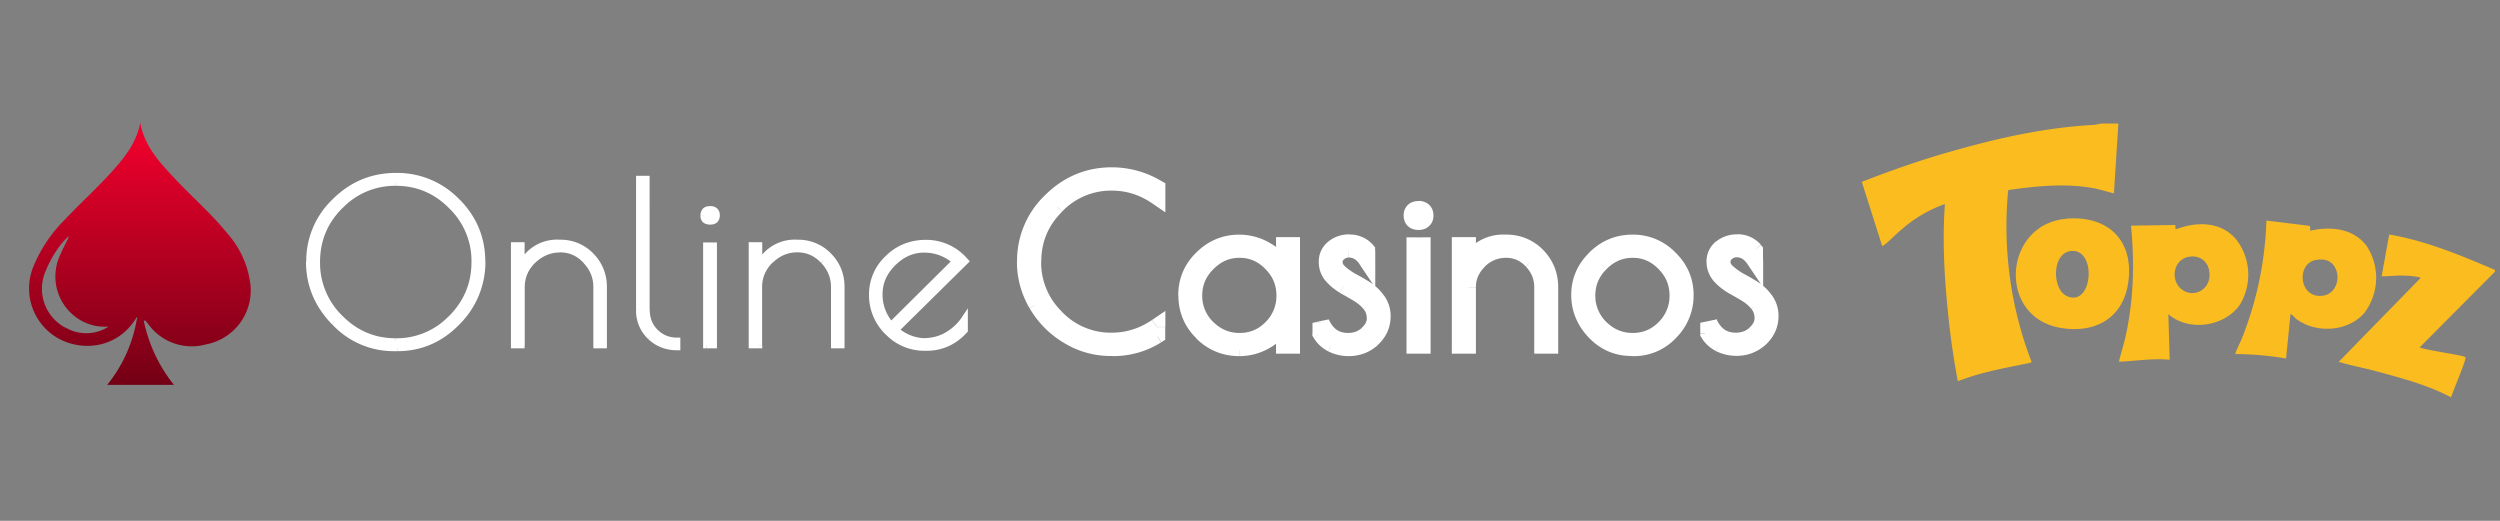
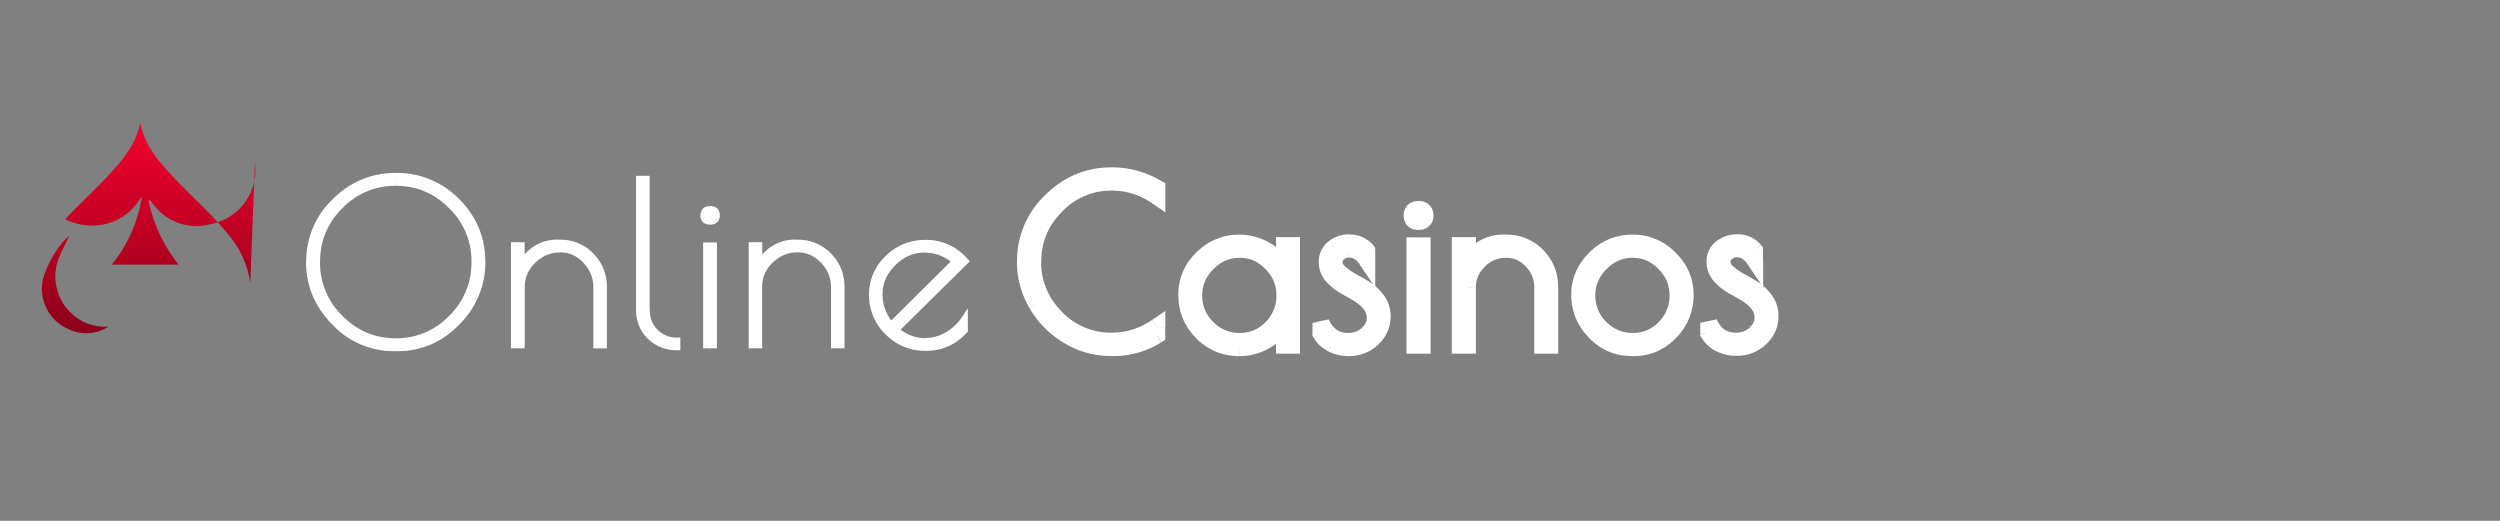
<svg xmlns="http://www.w3.org/2000/svg" width="192" height="40" viewBox="0 0 192 40" fill="none">
  <rect x="0" y="0" width="192" height="40" fill="#808080" stroke="none" />
-   <path d="M19.22 21.75a7.22 7.22 0 0 0-1.74-3.8c-1.27-1.58-2.83-2.9-4.2-4.39-1.1-1.18-2.18-2.37-2.51-4.12-.3 1.52-1.17 2.62-2.12 3.68-1.16 1.29-2.45 2.45-3.64 3.72a10.87 10.87 0 0 0-2.48 3.72 4.4 4.4 0 0 0 2.12 5.52c1.81.9 4.36.63 5.77-1.59l.08-.13c.06.06.04.13 0 .2a10.87 10.87 0 0 1-2.27 5h5.13a11.63 11.63 0 0 1-2.32-4.94l.13.01.2.24a4.12 4.12 0 0 0 4.45 1.58 4.22 4.22 0 0 0 3.4-4.7ZM5.01 25.16a3.38 3.38 0 0 1-1.5-4.35c.39-1.01 1.19-2.23 1.8-2.68-.23.53-.53 1.03-.74 1.57A3.88 3.88 0 0 0 6.2 24.6a3.7 3.7 0 0 0 2.14.48 3.14 3.14 0 0 1-3.32.07Z" fill="url(#a)" />
+   <path d="M19.22 21.75a7.22 7.22 0 0 0-1.74-3.8c-1.27-1.58-2.83-2.9-4.2-4.39-1.1-1.18-2.18-2.37-2.51-4.12-.3 1.52-1.17 2.62-2.12 3.68-1.16 1.29-2.45 2.45-3.64 3.72c1.81.9 4.36.63 5.77-1.59l.08-.13c.06.06.04.13 0 .2a10.87 10.87 0 0 1-2.27 5h5.13a11.63 11.63 0 0 1-2.32-4.94l.13.01.2.24a4.12 4.12 0 0 0 4.45 1.58 4.22 4.22 0 0 0 3.4-4.7ZM5.01 25.16a3.38 3.38 0 0 1-1.5-4.35c.39-1.01 1.19-2.23 1.8-2.68-.23.53-.53 1.03-.74 1.57A3.88 3.88 0 0 0 6.2 24.6a3.7 3.7 0 0 0 2.14.48 3.14 3.14 0 0 1-3.32.07Z" fill="url(#a)" />
  <path d="M30.26 26.72a6.18 6.18 0 0 1-4.57-1.99 6.47 6.47 0 0 1 .03-9.25 6.4 6.4 0 0 1 4.7-1.95c1.82 0 3.38.65 4.67 1.94a6.31 6.31 0 0 1 1.93 4.62 6.5 6.5 0 0 1-1.92 4.66 6.18 6.18 0 0 1-4.59 1.97h-.25Zm6.2-6.6c0-1.67-.6-3.1-1.78-4.3a5.78 5.78 0 0 0-4.29-1.8c-1.66 0-3.09.6-4.28 1.8a5.86 5.86 0 0 0-1.78 4.3c0 1.67.6 3.1 1.78 4.3a5.82 5.82 0 0 0 4.29 1.8c1.66 0 3.09-.6 4.28-1.8a5.9 5.9 0 0 0 1.78-4.3Zm3.58 6.38h-.55v-7.65h.55v1.55c.57-1.16 1.56-1.74 2.95-1.74.96 0 1.75.33 2.4.99.65.66.97 1.46.97 2.4v4.45h-.54v-4.45c0-.79-.28-1.47-.84-2.04a2.63 2.63 0 0 0-1.99-.87 2.9 2.9 0 0 0-2.07.87 2.77 2.77 0 0 0-.88 2.04v4.45Zm11.95-.32v.47a2.9 2.9 0 0 1-2.05-.8 2.75 2.75 0 0 1-.85-2.07V13.75h.54v10.03a2.33 2.33 0 0 0 2.36 2.4Zm2.8-7.31v7.63h-.54v-7.63h.55ZM54.54 17c-.33 0-.5-.16-.5-.46 0-.3.17-.46.5-.46.33 0 .49.15.49.46 0 .3-.16.46-.5.46Zm3.75 9.5h-.54v-7.65h.54v1.55c.58-1.16 1.56-1.74 2.96-1.74.95 0 1.75.33 2.4.99.64.66.96 1.46.96 2.4v4.45h-.54v-4.45c0-.79-.28-1.47-.83-2.04a2.63 2.63 0 0 0-2-.87 2.9 2.9 0 0 0-2.07.87 2.77 2.77 0 0 0-.88 2.04v4.45Zm12.88.2H71c-1.07 0-2.02-.4-2.82-1.2a3.95 3.95 0 0 1 0-5.63 4 4 0 0 1 2.94-1.19c1.17 0 2.17.46 3.01 1.4l-5.34 5.26c.74.6 1.45.89 2.13.89.68 0 1.28-.16 1.82-.46.54-.32.99-.74 1.34-1.26v.87a3.81 3.81 0 0 1-2.92 1.32Zm-.2-7.54c-.89 0-1.69.35-2.39 1.05a3.3 3.3 0 0 0-1.04 2.4c0 .9.3 1.7.9 2.38l4.95-4.92c-.7-.6-1.5-.91-2.41-.91Z" fill="#fff" />
  <path d="m25.69 24.73-.18.18.18-.18Zm.03-9.25.18.18-.18-.18Zm9.37-.01.17-.18-.17.18Zm.01 9.28.18.17-.18-.17Zm-.42-8.93-.18.18.18-.18Zm-8.57 0 .18.18-.18-.18Zm0 8.6.18-.17-.18.18Zm8.57 0-.18-.17.18.18Zm-4.42 2.3v-.25a5.93 5.93 0 0 1-4.4-1.91l-.17.17-.18.18a6.43 6.43 0 0 0 4.75 2.06v-.25Zm-4.57-1.99.18-.17A6.22 6.22 0 0 1 24 20.09h-.5c0 1.84.67 3.45 2 4.82l.18-.18Zm-1.93-4.64h.25c0-1.7.63-3.18 1.89-4.43l-.18-.18-.18-.17a6.52 6.52 0 0 0-2.02 4.78h.25Zm1.96-4.6.18.17a6.15 6.15 0 0 1 4.51-1.88v-.5c-1.89 0-3.52.68-4.87 2.03l.18.17Zm4.7-1.96v.25c1.75 0 3.24.62 4.49 1.86l.18-.17.17-.18a6.62 6.62 0 0 0-4.85-2.01v.25Zm4.67 1.94-.18.17a6.06 6.06 0 0 1 1.87 4.45h.49c0-1.86-.67-3.46-2-4.8l-.18.18Zm1.93 4.62h-.25c0 1.71-.6 3.2-1.85 4.49l.18.17.18.17a6.74 6.74 0 0 0 2-4.83h-.26Zm-1.92 4.66-.18-.18a5.94 5.94 0 0 1-4.4 1.9v.5c1.84 0 3.44-.69 4.76-2.05l-.18-.17Zm-4.59 1.97v-.25h-.25v.5h.25v-.25Zm5.95-6.6h.25c0-1.74-.62-3.24-1.85-4.47l-.18.17-.18.18a5.61 5.61 0 0 1 1.71 4.13h.25Zm-1.78-4.3.18-.17a6.03 6.03 0 0 0-4.46-1.88v.5c1.6 0 2.97.58 4.1 1.73l.18-.18Zm-4.29-1.8v-.25c-1.73 0-3.22.63-4.46 1.88l.18.17.18.18a5.57 5.57 0 0 1 4.1-1.73v-.25Zm-4.28 1.8-.18-.17a6.11 6.11 0 0 0-1.85 4.47h.5c0-1.6.56-2.98 1.7-4.12l-.17-.18Zm-1.78 4.3h-.25c0 1.74.62 3.23 1.85 4.48l.18-.17.18-.18a5.65 5.65 0 0 1-1.71-4.13h-.25Zm1.78 4.3-.18.18a6.06 6.06 0 0 0 4.46 1.88v-.5c-1.6 0-2.96-.58-4.1-1.73l-.18.18Zm4.29 1.8v.26c1.73 0 3.22-.63 4.46-1.88l-.18-.17-.18-.18a5.57 5.57 0 0 1-4.1 1.73v.25Zm4.28-1.8.18.18a6.15 6.15 0 0 0 1.85-4.48h-.5c0 1.6-.56 2.97-1.7 4.13l.17.18Zm5.36 2.08v.25h.25v-.25h-.25Zm-.55 0h-.25v.25h.25v-.25Zm0-7.65v-.25h-.25v.25h.25Zm.55 0h.25v-.25h-.25v.25Zm0 1.55h-.25l.47.1-.22-.1Zm5.35-.75-.18.17.18-.17Zm.97 6.85v.25h.25v-.25h-.25Zm-.54 0h-.25v.25h.25v-.25Zm-.84-6.5-.18.18.18-.17Zm-4.06 0-.17-.17.17.18Zm-.88 6.5v-.25h-.55v.5h.55v-.25Zm-.55 0h.25v-7.65h-.5v7.65h.25Zm0-7.65v.25h.55v-.5h-.55v.25Zm.55 0h-.25v1.55h.5v-1.55h-.25Zm0 1.55.22.1c.27-.53.63-.93 1.08-1.19.44-.26 1-.4 1.65-.4v-.5a3.27 3.27 0 0 0-3.18 1.87l.23.12Zm2.95-1.74v.25c.9 0 1.63.3 2.22.91l.18-.17.18-.18a3.48 3.48 0 0 0-2.58-1.06v.25Zm2.4.99-.18.17c.6.61.9 1.35.9 2.23h.5c0-1-.35-1.87-1.04-2.58l-.18.18Zm.97 2.4h-.25v4.45h.5v-4.45h-.25Zm0 4.45v-.25h-.54v.5h.54v-.25Zm-.54 0h.25v-4.45h-.5v4.45h.25Zm0-4.45h.25c0-.85-.3-1.6-.9-2.22l-.19.18-.18.17c.51.53.77 1.15.77 1.87h.25ZM44.98 20l.19-.18a2.88 2.88 0 0 0-2.18-.94v.5c.72 0 1.31.26 1.81.79l.18-.17ZM43 19.14v-.25c-.85 0-1.6.32-2.24.94l.17.18.17.18c.56-.54 1.2-.8 1.9-.8v-.25Zm-2.07.87-.18-.18a3.02 3.02 0 0 0-.95 2.22h.5c0-.71.26-1.33.8-1.87l-.17-.17Zm-.88 2.04h-.25v4.45h.5v-4.45h-.25Zm11.95 4.13h.25v-.25H52v.25Zm0 .47v.25h.25v-.25H52Zm-2.05-.8-.18.18.18-.18Zm-.85-12.1v-.25h-.25v.25h.25Zm.54 0h.25v-.25h-.25v.25Zm.68 11.75-.18.17.18-.17Zm1.68.68h-.25v.47h.5v-.47H52Zm0 .47v-.25c-.74 0-1.36-.24-1.88-.73l-.17.18-.17.19c.61.57 1.36.86 2.22.86v-.25Zm-2.05-.8.17-.18a2.5 2.5 0 0 1-.77-1.89h-.5a3 3 0 0 0 .92 2.25l.18-.18Zm-.85-2.07h.25V13.75h-.5v10.03h.25Zm0-10.03V14h.54v-.5h-.54v.25Zm.54 0h-.25v10.03h.5V13.75h-.25Zm0 10.03h-.25c0 .75.25 1.39.75 1.9l.18-.18.18-.18c-.4-.4-.6-.9-.6-1.54h-.26Zm.68 1.72-.17.18c.5.5 1.13.75 1.85.75v-.5c-.59 0-1.09-.2-1.5-.61l-.18.18Zm4.49-6.63h.25v-.25h-.25v.25Zm0 7.63v.25h.25v-.25h-.25Zm-.55 0H54v.25h.25v-.25Zm0-7.63v-.25H54v.25h.25Zm.55 0h-.25v7.63h.5v-7.63h-.25Zm0 7.63v-.25h-.55v.5h.55v-.25Zm-.55 0h.25v-7.63H54v7.63h.25Zm0-7.63v.25h.55v-.5h-.55v.25Zm.28-1.87v-.25c-.13 0-.18-.03-.2-.05-.02-.01-.05-.05-.05-.16h-.5c0 .2.06.39.2.53.15.13.35.18.55.18V17Zm-.5-.46h.25c0-.11.03-.15.05-.16.02-.02.07-.05.2-.05v-.5c-.2 0-.4.04-.54.18a.7.7 0 0 0-.2.53h.24Zm.5-.46v.25c.13 0 .18.03.2.05.01.01.04.05.04.16h.5a.7.7 0 0 0-.2-.53.77.77 0 0 0-.54-.18v.25Zm.49.46h-.25c0 .1-.03.15-.04.16-.02.02-.07.05-.2.05v.5c.2 0 .4-.05.54-.18a.7.7 0 0 0 .2-.53h-.25Zm3.26 9.96v.25h.25v-.25h-.25Zm-.54 0h-.25v.25h.25v-.25Zm0-7.65v-.25h-.25v.25h.25Zm.54 0h.25v-.25h-.25v.25Zm0 1.55h-.25l.47.1-.22-.1Zm5.35-.75-.17.17.17-.17Zm.97 6.85v.25h.25v-.25h-.25Zm-.54 0h-.25v.25h.25v-.25Zm-.83-6.5-.19.18.19-.17Zm-4.07 0-.17-.17.17.18Zm-.88 6.5v-.25h-.54v.5h.54v-.25Zm-.54 0h.25v-7.65h-.5v7.65h.25Zm0-7.65v.25h.54v-.5h-.54v.25Zm.54 0h-.25v1.55h.5v-1.55h-.25Zm0 1.55.22.1c.27-.53.63-.93 1.08-1.19.45-.26 1-.4 1.66-.4v-.5a3.27 3.27 0 0 0-3.18 1.87l.22.12Zm2.96-1.74v.25c.88 0 1.62.3 2.22.91l.17-.17.18-.18a3.48 3.48 0 0 0-2.57-1.06v.25Zm2.4.99-.18.17c.6.61.9 1.35.9 2.23h.49c0-1-.34-1.87-1.04-2.58l-.18.18Zm.96 2.4h-.25v4.45h.5v-4.45h-.25Zm0 4.45v-.25h-.54v.5h.54v-.25Zm-.54 0h.25v-4.45h-.5v4.45h.25Zm0-4.45h.25c0-.85-.3-1.6-.9-2.22l-.18.18-.18.17c.5.53.76 1.15.76 1.87h.25ZM63.23 20l.18-.18a2.88 2.88 0 0 0-2.17-.94v.5c.7 0 1.3.26 1.8.79l.19-.17Zm-2-.87v-.25c-.84 0-1.6.32-2.24.94l.17.18.18.18c.55-.54 1.18-.8 1.9-.8v-.25Zm-2.07.87-.17-.18a3.02 3.02 0 0 0-.96 2.22h.5c0-.71.26-1.33.8-1.87l-.17-.17Zm-.88 2.04h-.25v4.45h.5v-4.45h-.25Zm9.9 3.45-.18.17.18-.17Zm0-5.63.18.18-.18-.18Zm5.95.2.18.18.17-.17-.16-.17-.19.16Zm-5.34 5.27-.17-.17-.2.2.22.17.15-.2Zm3.95.43.12.22-.12-.22Zm1.34-1.26h.25v-.82l-.46.68.2.14Zm0 .87.18.17.07-.08v-.1h-.25Zm-5.5-5.17.17.18-.18-.18Zm-.14 4.78-.2.16.18.2.2-.19-.18-.17Zm4.94-4.92.18.18.19-.19-.2-.17-.17.18Zm-2.22 6.63v-.25H71v.5h.16v-.25Zm-.16 0v-.25c-1 0-1.88-.37-2.64-1.13l-.18.18-.18.17a4.12 4.12 0 0 0 3 1.28v-.25Zm-2.82-1.2.18-.18a3.7 3.7 0 0 1-1.12-2.66h-.5A4.2 4.2 0 0 0 68 25.67l.18-.17Zm-1.19-2.84h.25c0-1 .37-1.88 1.12-2.61l-.18-.18-.18-.18a4.03 4.03 0 0 0-1.26 2.97h.25Zm1.19-2.79.18.18a3.75 3.75 0 0 1 2.76-1.12v-.5c-1.23 0-2.27.42-3.12 1.26l.18.18Zm2.94-1.19v.25c1.1 0 2.03.43 2.82 1.31l.19-.17.19-.16a4.17 4.17 0 0 0-3.2-1.48v.25Zm3.01 1.4-.18-.18-5.33 5.27.17.17.18.18 5.34-5.27-.18-.18Zm-5.34 5.26-.15.2a3.7 3.7 0 0 0 2.28.94v-.5a3.2 3.2 0 0 1-1.97-.83l-.16.2Zm2.13.89v.25c.72 0 1.37-.16 1.94-.5l-.12-.21-.13-.22c-.49.28-1.05.43-1.7.43v.25Zm1.82-.46.12.21a4.32 4.32 0 0 0 1.43-1.33l-.21-.14-.2-.14c-.34.5-.76.88-1.27 1.18l.13.22Zm1.34-1.26h-.25v.87h.5v-.87h-.25Zm0 .87-.19-.17a3.56 3.56 0 0 1-2.73 1.24v.5c1.21 0 2.25-.47 3.1-1.4l-.18-.17Zm-3.11-6.22v-.25c-.97 0-1.83.38-2.58 1.12l.18.18.18.18c.66-.66 1.4-.98 2.22-.98v-.25Zm-2.4 1.05-.18-.18a3.54 3.54 0 0 0-1.1 2.58h.49c0-.84.32-1.57.97-2.22l-.18-.18Zm-1.04 2.4h-.25c0 .96.33 1.82.97 2.54l.19-.16.18-.17a3.23 3.23 0 0 1-.84-2.21h-.25Zm.9 2.38.18.17 4.95-4.9-.18-.19-.17-.17-4.95 4.91.18.18Zm4.95-4.92.17-.18a3.82 3.82 0 0 0-2.58-.98v.5c.84 0 1.59.28 2.25.85l.16-.19ZM85.48 26.69h-.19c-1.16 0-2.25-.3-3.26-.92-1.01-.61-1.8-1.42-2.4-2.43a6.49 6.49 0 0 1 1.09-7.89 6.38 6.38 0 0 1 4.67-1.96c1.22 0 2.37.32 3.46.96v.63a6.01 6.01 0 0 0-7.74.71 5.86 5.86 0 0 0-1.78 4.3c0 1.67.6 3.1 1.78 4.3a6.01 6.01 0 0 0 7.73.71v.63a6.3 6.3 0 0 1-3.36.96Zm13.72-7.84v7.65h-.54v-1.9c-.32.64-.8 1.15-1.43 1.53-.63.37-1.31.56-2.04.56-1.1 0-2.06-.4-2.85-1.18a3.88 3.88 0 0 1-1.2-2.84c0-1.1.4-2.04 1.2-2.82a4.04 4.04 0 0 1 4.93-.61c.66.39 1.13.9 1.39 1.53v-1.92h.54Zm-7.51 3.84c0 .95.34 1.78 1.04 2.48s1.53 1.04 2.48 1.04c.96 0 1.78-.34 2.46-1.04a3.45 3.45 0 0 0 1.02-2.48c0-.96-.34-1.8-1.03-2.5a3.37 3.37 0 0 0-4.93.02c-.7.7-1.04 1.53-1.04 2.48Zm11.9-3.57c-.29 0-.55.1-.78.3a.9.9 0 0 0-.34.7c0 .29.13.55.38.79.26.23.56.46.92.66s.72.4 1.08.63c.37.23.67.51.92.87.26.35.4.75.4 1.2 0 .67-.26 1.24-.77 1.72-.5.46-1.1.7-1.82.7-.46 0-.88-.1-1.28-.3a2 2 0 0 1-.85-.8v-.8c.43.95 1.13 1.42 2.08 1.42.59 0 1.08-.18 1.48-.54.4-.37.6-.77.6-1.21 0-.45-.12-.83-.38-1.14-.25-.3-.56-.57-.92-.78-.36-.22-.73-.43-1.09-.63a4 4 0 0 1-.92-.77c-.25-.3-.37-.65-.37-1.05s.16-.75.47-1.02c.33-.28.75-.42 1.26-.42s.95.2 1.31.6v.69c-.36-.55-.82-.82-1.38-.82Zm5.63-.25v7.63h-.55v-7.63h.55Zm-.27-1.87c-.33 0-.5-.16-.5-.46 0-.3.17-.46.5-.46.32 0 .49.15.49.46 0 .3-.17.46-.5.46Zm3.75 9.5h-.55v-7.65h.55v1.55c.58-1.16 1.56-1.74 2.96-1.74.95 0 1.75.33 2.4.99.64.66.96 1.46.96 2.4v4.45h-.54v-4.45c0-.79-.28-1.47-.84-2.04a2.63 2.63 0 0 0-1.98-.87 2.9 2.9 0 0 0-2.08.87 2.77 2.77 0 0 0-.88 2.04v4.45Zm12.6.19c-1.09 0-2.02-.4-2.8-1.21a3.98 3.98 0 0 1-1.18-2.84c0-1.08.4-2 1.2-2.79a3.9 3.9 0 0 1 2.85-1.19c1.12 0 2.07.4 2.86 1.2a3.95 3.95 0 0 1 .03 5.63c-.77.8-1.7 1.2-2.8 1.2h-.16Zm3.57-4c0-.96-.34-1.8-1.04-2.5a3.37 3.37 0 0 0-4.93.02c-.69.7-1.03 1.53-1.03 2.48s.34 1.78 1.03 2.48c.7.7 1.53 1.04 2.49 1.04.96 0 1.78-.34 2.46-1.04a3.45 3.45 0 0 0 1.02-2.48Zm4.5-3.57c-.29 0-.55.1-.78.3a.9.9 0 0 0-.34.7c0 .29.13.55.38.79.26.23.56.46.91.66.37.2.73.4 1.1.63.36.23.66.51.91.87.26.35.4.75.4 1.2 0 .67-.26 1.24-.77 1.72-.5.46-1.1.7-1.82.7-.46 0-.88-.1-1.28-.3-.38-.2-.67-.46-.85-.8v-.8c.43.95 1.13 1.42 2.08 1.42a2.1 2.1 0 0 0 1.48-.54c.4-.37.6-.77.6-1.21 0-.45-.12-.83-.38-1.14-.25-.3-.56-.57-.92-.78a51.2 51.2 0 0 0-1.09-.63 4.03 4.03 0 0 1-.92-.77c-.25-.3-.37-.65-.37-1.05s.16-.75.47-1.02c.33-.28.75-.42 1.26-.42s.95.2 1.31.6v.69c-.36-.55-.82-.82-1.38-.82Z" fill="#fff" />
  <path d="m82.03 25.77.34-.56-.34.56Zm-2.4-2.43-.56.32.56-.32Zm1.09-7.89.46.46-.46-.46Zm8.13-1h.65v-.38l-.33-.18-.32.56Zm0 .63-.37.53 1.02.7v-1.23h-.65Zm-7.74.71.46.46-.46-.46Zm0 8.6.46-.46-.46.46Zm7.74.72h.65v-1.23l-1.02.69.37.54Zm0 .63.34.55.3-.2v-.36h-.64Zm-3.37.95v-.65h-.19v1.3h.19v-.65Zm-.19 0v-.65a5.53 5.53 0 0 1-2.92-.83l-.34.56-.34.55a6.83 6.83 0 0 0 3.6 1.02v-.65Zm-3.26-.92.34-.56a6.2 6.2 0 0 1-2.18-2.2l-.56.33-.56.33c.65 1.1 1.52 1.99 2.62 2.65l.34-.55Zm-2.4-2.43.57-.32a5.84 5.84 0 0 1-.78-2.93H78.1c0 1.26.32 2.45.96 3.57l.56-.32Zm-.86-3.25h.65c0-1.62.57-3 1.76-4.18l-.46-.46-.46-.46a6.95 6.95 0 0 0-2.15 5.1h.66Zm1.95-4.64.46.46a5.73 5.73 0 0 1 4.21-1.77v-1.29c-1.98 0-3.7.72-5.13 2.14l.46.46Zm4.67-1.96v.65c1.1 0 2.14.29 3.13.87l.33-.56.32-.56a7.4 7.4 0 0 0-3.78-1.04v.64Zm3.46.96h-.65v.63h1.3v-.63h-.65Zm0 .63.36-.54a6.66 6.66 0 0 0-3.81-1.2v1.3c1.1 0 2.12.32 3.08.97l.37-.53Zm-3.45-1.1v-.64c-1.85 0-3.44.67-4.75 2l.46.45.46.46a5.17 5.17 0 0 1 3.83-1.61v-.65ZM81.1 15.8l-.46-.46a6.51 6.51 0 0 0-1.97 4.76h1.3c0-1.5.52-2.77 1.6-3.84l-.47-.46Zm-1.78 4.3h-.65c0 1.84.66 3.44 1.97 4.76l.46-.46.46-.46a5.25 5.25 0 0 1-1.6-3.84h-.64Zm1.78 4.3-.46.46c1.3 1.32 2.9 2 4.74 2v-1.31a5.17 5.17 0 0 1-3.82-1.6l-.46.45Zm4.28 1.8v.65c1.38 0 2.65-.4 3.82-1.2l-.36-.53-.37-.54c-.96.65-1.99.97-3.09.97v.65Zm3.46-1.08h-.65v.63h1.3v-.63h-.65Zm0 .63-.34-.56c-.93.57-1.94.86-3.03.86v1.3c1.33 0 2.57-.35 3.7-1.05l-.33-.55Zm10.35-6.89h.65v-.65h-.65v.65Zm0 7.65v.65h.65v-.65h-.65Zm-.54 0H98v.65h.65v-.65Zm0-1.9h.65l-1.23-.3.58.3Zm-1.43 1.53-.33-.56.33.56Zm-4.9-.62-.45.46.46-.46Zm0-5.66.46.47-.45-.47Zm4.94-.6-.33.55.33-.56Zm1.39 1.52-.6.25 1.25-.25h-.65Zm0-1.92v-.65H98v.65h.65Zm-5.93 6.32-.47.46h.01l.46-.46Zm4.94 0 .47.46-.47-.46Zm-.01-4.98-.47.45.47-.45Zm-4.93.02-.47-.46.47.46Zm6.47-1.36h-.65v7.65h1.3v-7.65h-.65Zm0 7.65v-.65h-.54v1.3h.54v-.65Zm-.54 0h.65v-1.9H98v1.9h.65Zm0-1.9-.58-.3c-.26.54-.65.95-1.18 1.27l.33.56.33.56a4.22 4.22 0 0 0 1.68-1.8l-.58-.3Zm-1.43 1.53-.33-.56a3.3 3.3 0 0 1-1.7.47v1.3a4.6 4.6 0 0 0 2.36-.65l-.33-.56Zm-2.04.56v-.65c-.94 0-1.73-.33-2.4-.99l-.45.46-.46.47c.91.9 2.03 1.36 3.31 1.36v-.65Zm-2.85-1.18.45-.46c-.67-.67-1-1.45-1-2.38H90.5c0 1.28.46 2.4 1.38 3.3l.46-.46Zm-1.2-2.84h.66c0-.92.32-1.7 1-2.35l-.46-.47-.46-.46c-.92.9-1.38 2-1.38 3.29h.65Zm1.2-2.82.45.46c.68-.67 1.46-1 2.4-1v-1.3c-1.28 0-2.4.47-3.31 1.38l.46.46Zm2.85-1.19v.65c.6 0 1.18.16 1.75.5l.33-.57.32-.56a4.69 4.69 0 0 0-2.4-.67v.65Zm2.08.58-.33.56c.56.33.92.73 1.12 1.22l.6-.25.6-.25c-.32-.78-.9-1.4-1.67-1.84l-.32.56Zm1.39 1.53h.65v-1.92H98v1.92h.65Zm0-1.92v.65h.54v-1.3h-.54v.65Zm-6.97 3.84h-.65c0 1.13.42 2.12 1.22 2.94l.47-.46.46-.45a2.77 2.77 0 0 1-.85-2.03h-.65Zm1.04 2.48-.46.47c.82.8 1.8 1.22 2.94 1.22v-1.3c-.78 0-1.44-.27-2.03-.85l-.45.46Zm2.48 1.04v.65c1.14 0 2.13-.42 2.93-1.23l-.47-.46-.46-.45c-.56.57-1.21.84-2 .84v.65Zm2.46-1.04.47.46a4.1 4.1 0 0 0 1.2-2.94h-1.3a2.8 2.8 0 0 1-.83 2.03l.46.45Zm1.02-2.48h.65a4.1 4.1 0 0 0-1.22-2.95l-.46.45-.47.46c.58.58.85 1.25.85 2.04h.65Zm-1.03-2.5.46-.45a3.93 3.93 0 0 0-2.91-1.25v1.3c.77 0 1.42.28 1.98.86l.47-.46Zm-2.45-1.05v-.65c-1.14 0-2.13.43-2.95 1.26l.47.46.46.46c.59-.6 1.25-.88 2.02-.88v-.65Zm-2.48 1.07-.47-.46c-.8.82-1.22 1.81-1.22 2.94h1.3c0-.77.27-1.44.85-2.02l-.46-.46Zm10.08-.8-.42-.5.42.5Zm.04 1.5-.45.47.45-.47Zm.92.66-.33.56.02.01.3-.57Zm1.08.63.35-.55-.35.55Zm.92.87-.53.37v.01l.53-.38Zm-.37 2.92.44.48-.44-.48Zm-3.1.4-.3.58.02.01.28-.58Zm-.85-.8h-.65v.18l.08.14.57-.31Zm0-.8.6-.27-1.25.26h.65Zm3.56.88-.44-.49.44.49Zm.22-2.35-.5.41v.01l.5-.42Zm-.92-.78-.33.56.33-.56Zm-1.09-.63-.34.55.01.01h.01l.32-.56Zm-.92-.77-.5.42.02.02.48-.43Zm.1-2.07.43.5-.42-.5Zm2.57.17h.65V19l-.17-.19-.48.44Zm0 .7-.54.36 1.2 1.78v-2.14h-.66Zm-1.38-.82v-.65c-.45 0-.86.15-1.2.45l.42.5.42.49c.11-.1.23-.14.36-.14v-.65Zm-.78.3-.42-.5c-.36.3-.57.72-.57 1.2h1.3c0-.08.02-.14.11-.21l-.42-.5Zm-.34.7h-.65c0 .5.23.93.58 1.26l.45-.47.45-.47c-.16-.15-.18-.25-.18-.32h-.65Zm.38.79-.44.48c.3.27.64.52 1.03.74l.33-.56.32-.56a4.68 4.68 0 0 1-.8-.58l-.44.48Zm.92.66-.31.57c.35.19.7.4 1.05.61l.34-.55.35-.55c-.38-.24-.75-.45-1.13-.65l-.3.57Zm1.08.63-.34.55c.29.18.53.41.73.7l.53-.38.53-.38c-.3-.42-.67-.77-1.1-1.04l-.35.55Zm.92.87-.52.38c.17.24.26.5.26.82h1.3c0-.58-.17-1.12-.52-1.6l-.52.4Zm.4 1.2h-.66c0 .48-.17.89-.56 1.24l.45.48.44.48c.64-.6.97-1.34.97-2.2h-.65ZM105.4 26l-.45-.48c-.37.35-.81.53-1.37.53v1.3c.87 0 1.64-.3 2.26-.87l-.44-.48Zm-1.82.7v-.65c-.36 0-.69-.08-1-.23l-.28.59-.28.58c.49.24 1 .36 1.56.36v-.65Zm-1.28-.3.3-.57c-.28-.15-.47-.33-.58-.54l-.57.32-.57.31c.26.46.64.8 1.12 1.06l.3-.57Zm-.85-.8h.65v-.8h-1.3v.8h.65Zm0-.8-.59.26c.25.56.6 1.02 1.07 1.34.46.32 1 .47 1.6.47v-1.3c-.37 0-.64-.09-.87-.24-.22-.16-.44-.41-.61-.8l-.6.26Zm2.08 1.42v.65c.73 0 1.39-.23 1.91-.71l-.43-.48-.44-.48c-.27.24-.6.37-1.04.37v.65Zm1.48-.54.43.48c.5-.45.83-1.02.83-1.69h-1.3c0 .21-.1.45-.4.72l.44.49Zm.6-1.21h.66c0-.59-.17-1.12-.55-1.56l-.5.42-.49.42c.15.18.24.4.24.72h.65Zm-.38-1.14.5-.41a4.1 4.1 0 0 0-1.09-.93l-.33.56-.33.56c.3.18.55.39.74.63l.5-.4Zm-.92-.78.33-.56-1.1-.64-.32.57-.32.57c.36.2.72.4 1.08.62l.33-.56Zm-1.09-.63.34-.55c-.3-.19-.55-.4-.77-.65l-.49.43-.48.44c.3.34.66.64 1.06.88l.34-.55Zm-.92-.77.5-.4a.97.97 0 0 1-.22-.65h-1.3c0 .55.17 1.04.52 1.47l.5-.41Zm-.37-1.05h.65c0-.21.07-.37.25-.53l-.42-.49-.43-.5c-.46.4-.7.92-.7 1.52h.65Zm.47-1.02.43.5c.19-.17.45-.27.83-.27V18a2.5 2.5 0 0 0-1.68.58l.42.5Zm1.26-.42v.65c.32 0 .59.1.83.38l.48-.44.48-.44a2.36 2.36 0 0 0-1.79-.8v.65Zm1.31.6h-.65v.69h1.3v-.7h-.65Zm0 .69.54-.36a2.26 2.26 0 0 0-1.92-1.1v1.29c.3 0 .57.13.84.53l.54-.36Zm4.25-1.07h.65v-.65h-.65v.65Zm0 7.63v.65h.65v-.65h-.65Zm-.55 0h-.65v.65h.65v-.65Zm0-7.63v-.65h-.65v.65h.65Zm.55 0h-.65v7.63h1.3v-7.63h-.65Zm0 7.63v-.65h-.55v1.3h.55v-.65Zm-.55 0h.65v-7.63h-1.3v7.63h.65Zm0-7.63v.65h.55v-1.3h-.55v.65Zm.28-1.87v-.65c-.08 0-.02-.02.07.06a.3.3 0 0 1 .08.11v.02h-1.3c0 .26.08.58.33.82.25.23.56.29.82.29V17Zm-.5-.46h.65v.02a.3.3 0 0 1-.08.11c-.08.08-.15.06-.07.06v-1.3c-.26 0-.57.06-.82.29a1.1 1.1 0 0 0-.33.82h.65Zm.5-.46v.65c.07 0 0 .02-.08-.06a.3.3 0 0 1-.07-.11l-.01-.02h1.3c0-.27-.08-.58-.33-.82a1.17 1.17 0 0 0-.81-.3v.66Zm.49.46h-.65v-.02a.3.3 0 0 1 .08-.11c.09-.08.15-.06.08-.06v1.3c.25 0 .56-.06.8-.3.27-.23.34-.55.34-.81h-.65Zm3.26 9.96v.65h.65v-.65h-.65Zm-.55 0h-.65v.65h.65v-.65Zm0-7.65v-.65h-.65v.65h.65Zm.55 0h.65v-.65h-.65v.65Zm0 1.55h-.65l1.23.29-.58-.3Zm5.35-.75-.46.45.46-.45Zm.97 6.85v.65h.65v-.65h-.65Zm-.54 0h-.65v.65h.65v-.65Zm-.84-6.5-.47.45.47-.44Zm-4.06 0-.45-.46.45.47Zm-.88 6.5v-.65h-.55v1.3h.55v-.65Zm-.55 0h.65v-7.65h-1.3v7.65h.65Zm0-7.65v.65h.55v-1.3h-.55v.65Zm.55 0h-.65v1.55h1.3v-1.55h-.65Zm0 1.55.58.29c.24-.48.55-.82.92-1.03.37-.22.85-.35 1.46-.35v-1.3a3.67 3.67 0 0 0-3.54 2.1l.58.29Zm2.96-1.74v.65c.78 0 1.41.27 1.93.8l.46-.46.47-.46a3.88 3.88 0 0 0-2.86-1.18v.65Zm2.4.99-.47.45c.52.54.78 1.17.78 1.95h1.3c0-1.11-.39-2.07-1.15-2.86l-.47.46Zm.96 2.4h-.65v4.45h1.3v-4.45h-.65Zm0 4.45v-.65h-.54v1.3h.54v-.65Zm-.54 0h.65v-4.45h-1.3v4.45h.65Zm0-4.45h.65c0-.96-.35-1.8-1.02-2.5l-.47.46-.46.45c.44.46.65.98.65 1.59h.65Zm-.84-2.04.48-.45a3.28 3.28 0 0 0-2.46-1.07v1.3c.6 0 1.09.21 1.51.66l.47-.44Zm-1.98-.87v-.65c-.97 0-1.82.36-2.53 1.05l.45.47.45.46a2.25 2.25 0 0 1 1.63-.68v-.65Zm-2.08.87-.45-.47c-.7.7-1.08 1.54-1.08 2.5h1.3c0-.6.22-1.1.69-1.57l-.46-.46Zm-.88 2.04h-.65v4.45h1.3v-4.45h-.65Zm9.8 3.43-.47.45.47-.45Zm.01-5.63.46.47-.46-.47Zm5.72 0-.47.46h.01l.46-.46Zm.03 5.63-.47-.45.47.45Zm-.42-5.29-.47.45.46-.45Zm-4.94.02-.46-.46.47.46Zm0 4.96-.46.46.47-.46Zm4.95 0 .47.46-.47-.46Zm-2.55 1.52v-.65c-.9 0-1.67-.33-2.34-1.01l-.46.45-.47.45c.9.93 2 1.4 3.27 1.4v-.64Zm-2.8-1.21.47-.45c-.68-.7-1-1.49-1-2.39h-1.3c0 1.25.47 2.36 1.36 3.29l.47-.45Zm-1.18-2.84h.65c0-.9.33-1.66 1-2.32l-.46-.47-.45-.46c-.92.9-1.39 2-1.39 3.25h.65Zm1.2-2.79.45.46c.68-.67 1.46-1 2.4-1v-1.3c-1.29 0-2.4.47-3.32 1.38l.46.46Zm2.85-1.19v.65c.95 0 1.73.33 2.4 1l.46-.46.46-.45a4.5 4.5 0 0 0-3.32-1.39v.65Zm2.86 1.2-.46.46c.67.66 1 1.43 1 2.34h1.3c0-1.27-.47-2.37-1.39-3.27l-.45.46Zm1.19 2.8h-.65c0 .9-.32 1.68-.98 2.37l.47.45.47.45a4.6 4.6 0 0 0 1.34-3.27h-.65Zm-1.16 2.82-.47-.45a3.1 3.1 0 0 1-2.34 1v1.31a4.4 4.4 0 0 0 3.28-1.41l-.47-.45Zm-2.8 1.2v-.64h-.16v1.3h.16v-.65Zm3.41-3.99h.65a4.1 4.1 0 0 0-1.22-2.95l-.47.45-.46.46c.58.58.85 1.25.85 2.04h.65Zm-1.04-2.5.47-.45a3.94 3.94 0 0 0-2.91-1.25v1.3c.77 0 1.42.28 1.98.86l.46-.46Zm-2.44-1.05v-.65c-1.14 0-2.13.43-2.95 1.26l.47.46.46.46c.59-.6 1.25-.88 2.02-.88v-.65Zm-2.48 1.07-.47-.46c-.8.82-1.22 1.81-1.22 2.94h1.3c0-.77.27-1.44.85-2.02l-.47-.46Zm-1.04 2.48h-.65c0 1.13.42 2.12 1.22 2.94l.47-.46.46-.45a2.78 2.78 0 0 1-.85-2.03h-.65Zm1.03 2.48-.45.47c.82.8 1.8 1.22 2.94 1.22v-1.3c-.78 0-1.44-.27-2.03-.85l-.45.46Zm2.49 1.04v.65c1.14 0 2.12-.42 2.93-1.23l-.47-.46-.46-.45c-.56.57-1.22.84-2 .84v.65Zm2.46-1.04.47.46a4.1 4.1 0 0 0 1.2-2.94h-1.3a2.8 2.8 0 0 1-.83 2.03l.46.45Zm4.74-5.76-.42-.5.42.5Zm.04 1.5-.45.47.45-.47Zm.91.66-.32.56h.01l.01.01.3-.57Zm1.1.63.34-.55-.35.55Zm.91.87-.53.37v.01l.53-.38Zm-.37 2.92.44.48-.44-.48Zm-3.1.4-.3.58.02.01.28-.58Zm-.85-.8h-.65v.18l.08.14.57-.31Zm0-.8.6-.27-1.25.26h.65Zm3.56.88-.44-.49.44.49Zm.22-2.35-.5.41v.01l.5-.42Zm-.92-.78-.33.56.33-.56ZM133 21.9l-.34.55.01.01h.01l.32-.56Zm-.92-.77-.5.42.02.02.48-.43Zm.1-2.07.43.5-.43-.5Zm2.57.17h.65V19l-.17-.19-.48.44Zm0 .7-.54.36 1.2 1.78v-2.14h-.66Zm-1.38-.82v-.65c-.44 0-.86.15-1.2.45l.42.5.42.49c.12-.1.23-.14.37-.14v-.65Zm-.78.3-.42-.5c-.36.3-.57.72-.57 1.2h1.3c0-.08.03-.14.11-.21l-.42-.5Zm-.34.7h-.65c0 .5.23.93.58 1.26l.45-.47.45-.47c-.16-.15-.18-.25-.18-.32h-.65Zm.38.79-.44.48c.3.27.64.52 1.03.74l.32-.56.33-.56a4.64 4.64 0 0 1-.8-.58l-.44.48Zm.91.66-.3.57c.35.19.7.4 1.05.61l.34-.55.35-.55c-.38-.24-.75-.45-1.13-.65l-.3.57Zm1.1.63-.35.55c.29.18.53.41.73.7l.53-.38.53-.38c-.3-.42-.67-.77-1.1-1.04l-.35.55Zm.91.87-.52.38c.17.24.26.5.26.82h1.3c0-.58-.17-1.12-.52-1.6l-.52.4Zm.4 1.2h-.66c0 .48-.17.89-.56 1.24l.45.48.44.48c.64-.6.97-1.34.97-2.2h-.65Zm-.77 1.72-.45-.48c-.37.35-.81.53-1.37.53v1.3c.87 0 1.63-.3 2.26-.87l-.44-.48Zm-1.82.7v-.65c-.36 0-.69-.08-1-.23l-.28.59-.28.58c.49.24 1.01.36 1.56.36v-.65Zm-1.28-.3.3-.57c-.28-.15-.47-.33-.58-.54l-.57.32-.57.31c.26.46.64.8 1.12 1.06l.3-.57Zm-.85-.8h.65v-.8h-1.3v.8h.65Zm0-.8-.59.26c.25.56.6 1.02 1.07 1.34.47.32 1 .47 1.6.47v-1.3c-.37 0-.64-.09-.87-.24-.22-.16-.44-.41-.61-.8l-.6.26Zm2.08 1.42v.65c.73 0 1.39-.23 1.91-.71l-.43-.48-.44-.48c-.27.24-.6.37-1.04.37v.65Zm1.48-.54.43.48c.51-.45.83-1.02.83-1.69h-1.3c0 .21-.1.45-.4.72l.44.49Zm.6-1.21h.66c0-.59-.17-1.12-.55-1.56l-.5.42-.49.42c.15.18.24.4.24.72h.65Zm-.38-1.14.5-.41c-.3-.37-.66-.68-1.09-.93l-.33.56-.33.56c.3.18.55.39.74.63l.5-.4Zm-.92-.78.33-.56-1.1-.64-.32.57-.32.57c.36.2.72.4 1.08.62l.33-.56ZM133 21.9l.34-.55c-.3-.19-.55-.4-.77-.65l-.49.43-.48.44c.3.34.66.64 1.06.88l.34-.55Zm-.92-.77.5-.4a.97.97 0 0 1-.22-.65h-1.3c0 .55.18 1.04.52 1.47l.5-.41Zm-.37-1.05h.65c0-.21.07-.37.25-.53l-.43-.49-.42-.5c-.45.4-.7.92-.7 1.52h.65Zm.47-1.02.43.5c.19-.17.45-.27.83-.27V18a2.5 2.5 0 0 0-1.68.58l.43.5Zm1.26-.42v.65c.32 0 .59.1.83.38l.48-.44.48-.44a2.36 2.36 0 0 0-1.79-.8v.65Zm1.31.6h-.65v.69h1.3v-.7h-.65Zm0 .69.54-.36a2.26 2.26 0 0 0-1.91-1.1v1.29c.3 0 .56.13.83.53l.54-.36Z" fill="#fff" />
-   <path d="m162.69 9.5-.34 5.35c-.59-.14-1.15-.33-1.74-.43-2.1-.34-4.3-.13-6.38.18-.43 4.46.18 9.03 1.8 13.2l-.13.07c-1.87.38-3.76.71-5.54 1.41a61.03 61.03 0 0 1-.75-5.22c-.28-2.77-.45-5.6-.24-8.39a10.19 10.19 0 0 0-3.38 2c-.39.32-.75.7-1.12 1.02-.05.03-.28.23-.32.2L143 14.01v-.05c2.56-1 5.16-1.89 7.82-2.6 3.27-.9 6.65-1.6 10.04-1.77l.51-.1h1.32ZM191.61 20.73v.14l-5.78 5.81c.4.2 3.41.61 3.52.75.1.13-1 2.7-1.1 3.07h-.04c-1.75-.93-3.77-1.46-5.68-1.98-.91-.25-1.91-.43-2.8-.7-.06 0-.1.04-.08-.07l6.22-6.37c.04-.08-.08-.09-.13-.1a7.1 7.1 0 0 0-1-.11c-.62-.03-1.22.05-1.83.05l.58-3.21c2.83.48 5.5 1.6 8.12 2.72ZM166.53 24.13l.1 3.5c-1.3-.13-2.6.1-3.9.15.14-.58.32-1.14.46-1.71.67-2.85.76-5.83.47-8.74l3.4-.05.03.34c1.6-.62 3.48-.63 4.66.78a4.43 4.43 0 0 1 .26 5.02c-1.19 1.68-3.91 2.07-5.48.71Zm1.59-4.41c-1.2.19-1.48 1.78-.57 2.5.86.67 2.06.1 2.14-.98.06-.97-.58-1.68-1.57-1.52Z" fill="#FABC1F" />
-   <path d="M177.42 17.72c1.57-.36 3.31-.19 4.34 1.17a4.47 4.47 0 0 1-.16 5.12c-1.26 1.49-3.76 1.63-5.28.46-.06-.05-.36-.4-.41-.34l-.34 3.4a25.11 25.11 0 0 0-3.89-.34c-.06-.05.45-1.06.5-1.21a26.61 26.61 0 0 0 1.88-9.04l3.28.4c.13.03.07.27.08.38Zm.47 2.24c-1.57.25-1.35 3 .51 2.75 1.02-.14 1.39-1.38.91-2.2-.3-.54-.84-.64-1.42-.55ZM158.64 16.8c3.18-.29 5.24 1.59 4.82 4.82-.36 2.77-2.49 4-5.16 3.57-4.95-.8-4.44-7.94.34-8.38Zm.39 2.48c-1.48.18-1.44 3-.25 3.48 1.96.81 2.28-3.72.25-3.48Z" fill="#FABC1F" />
  <defs>
    <linearGradient id="a" x1="10.75" y1="9.44" x2="10.75" y2="29.56" gradientUnits="userSpaceOnUse">
      <stop stop-color="#F5002D" />
      <stop offset="1" stop-color="#730015" />
    </linearGradient>
  </defs>
</svg>